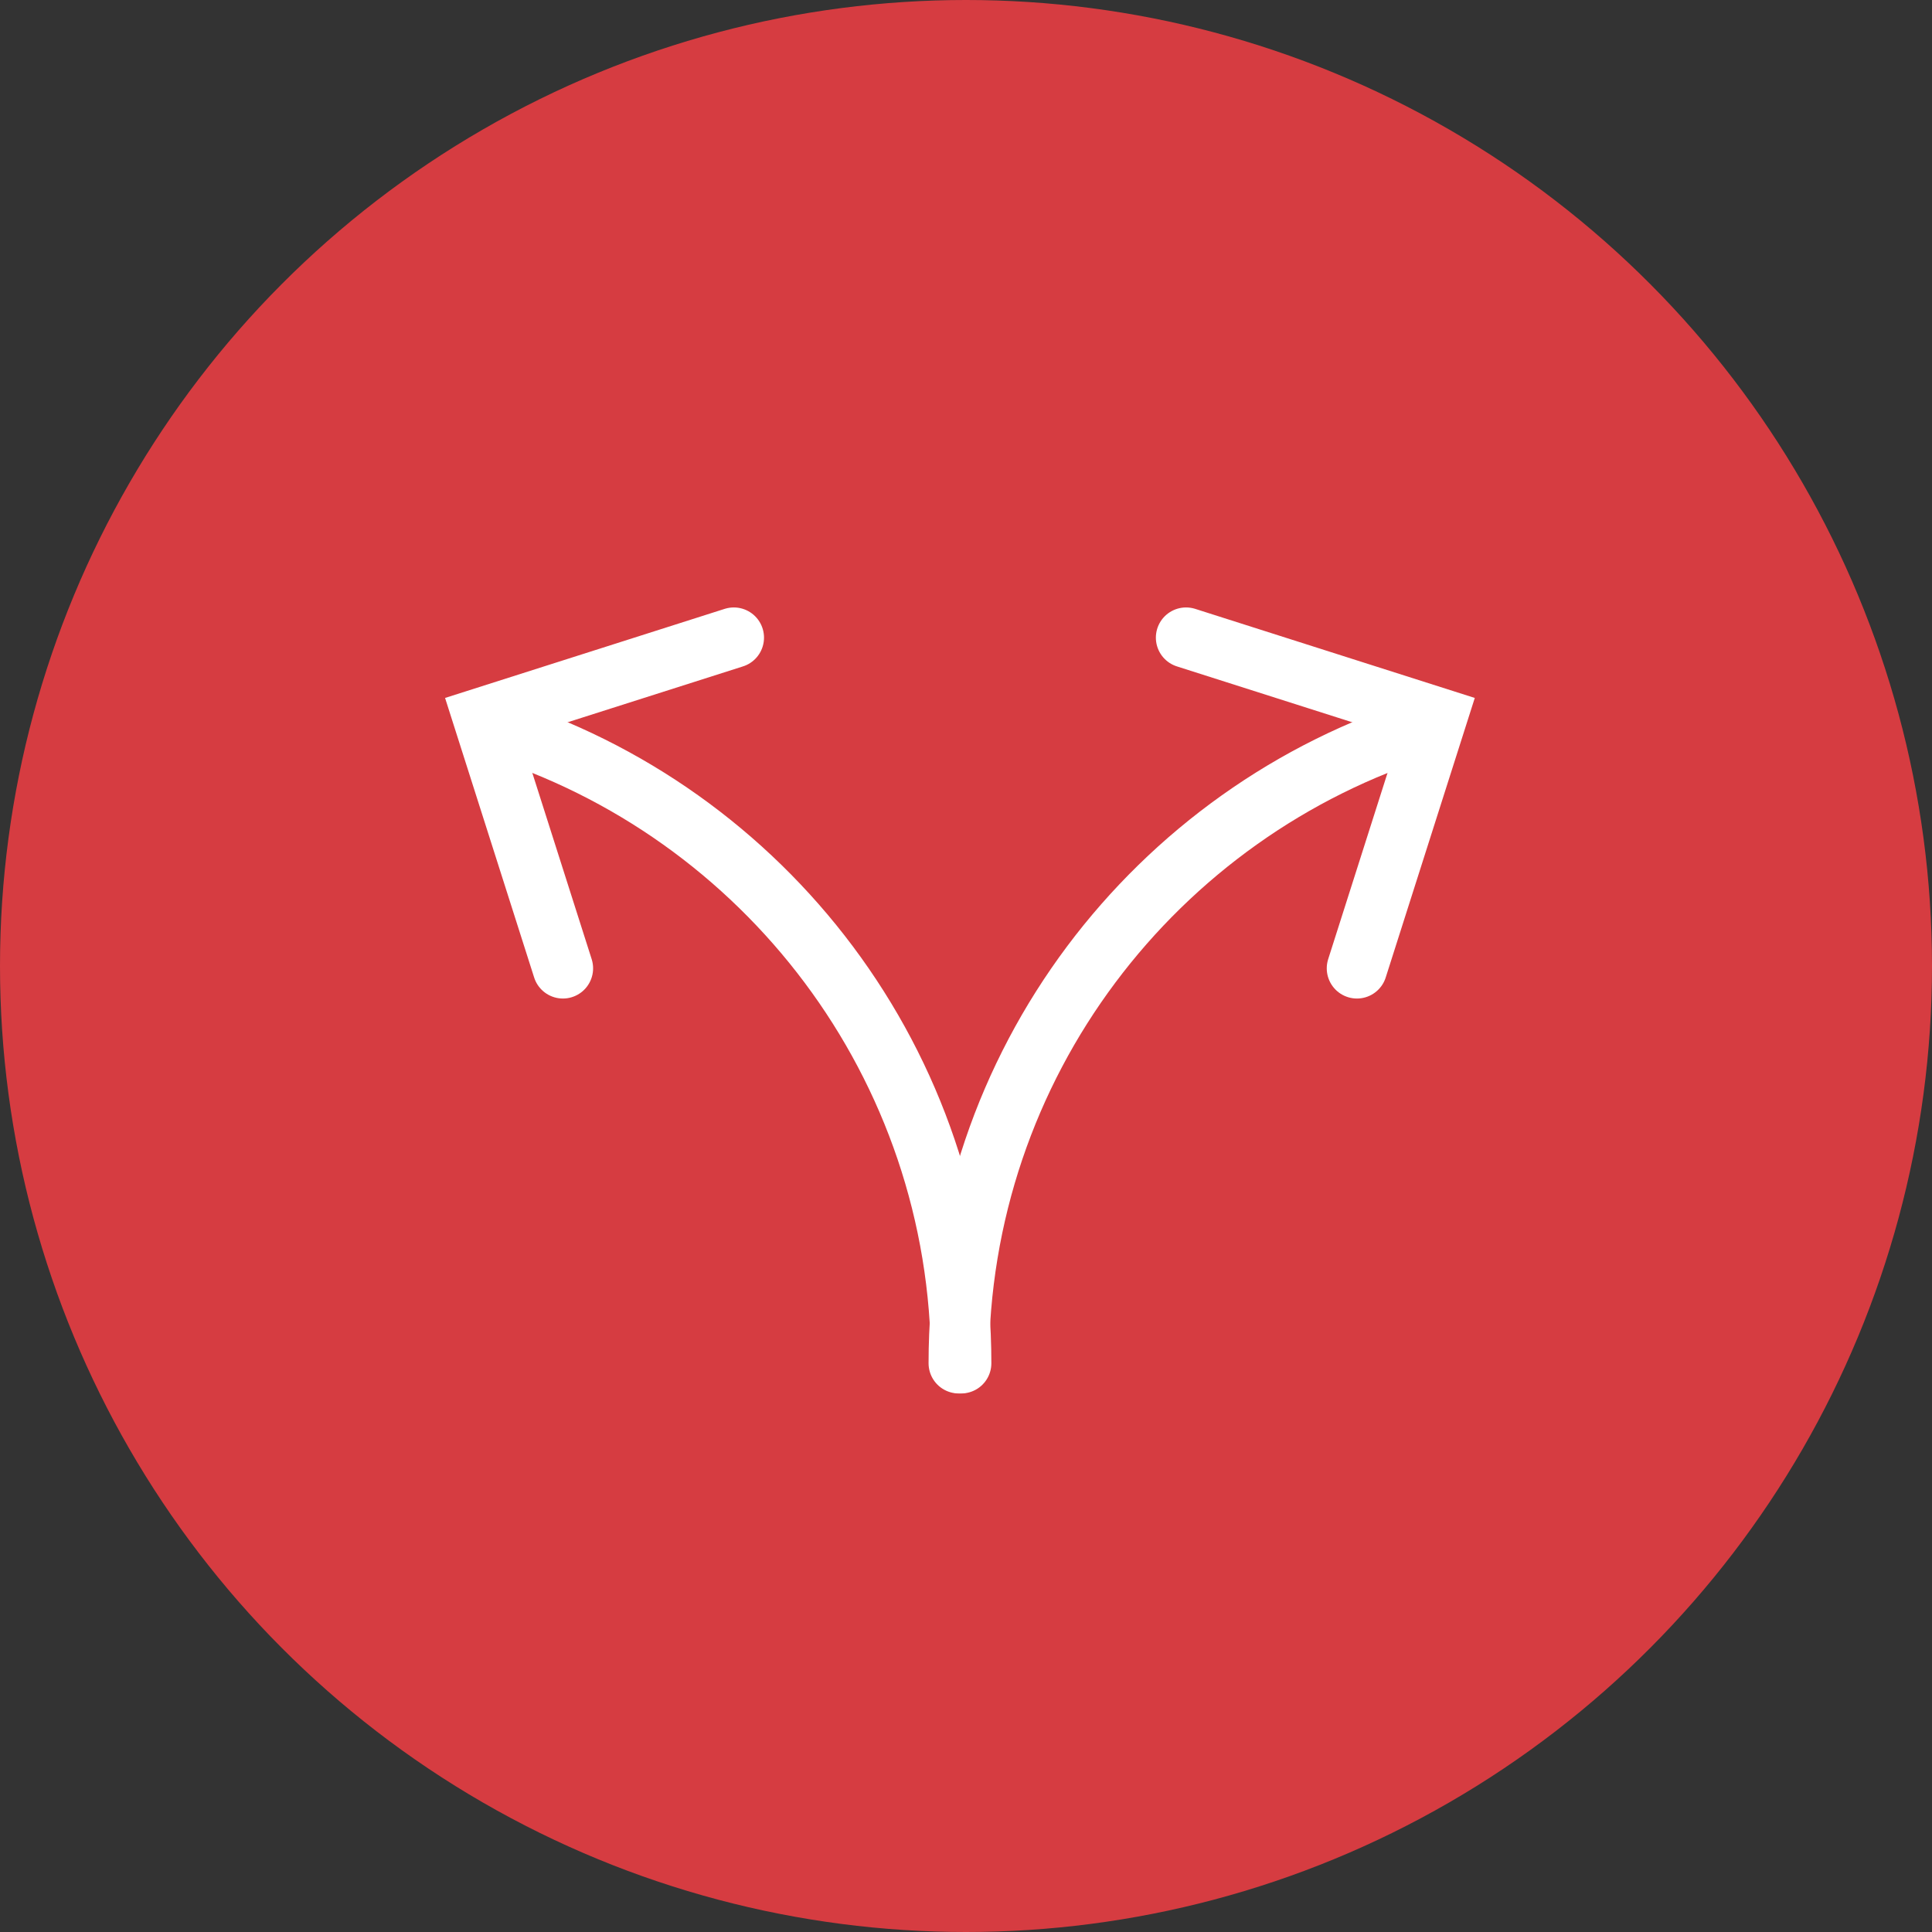
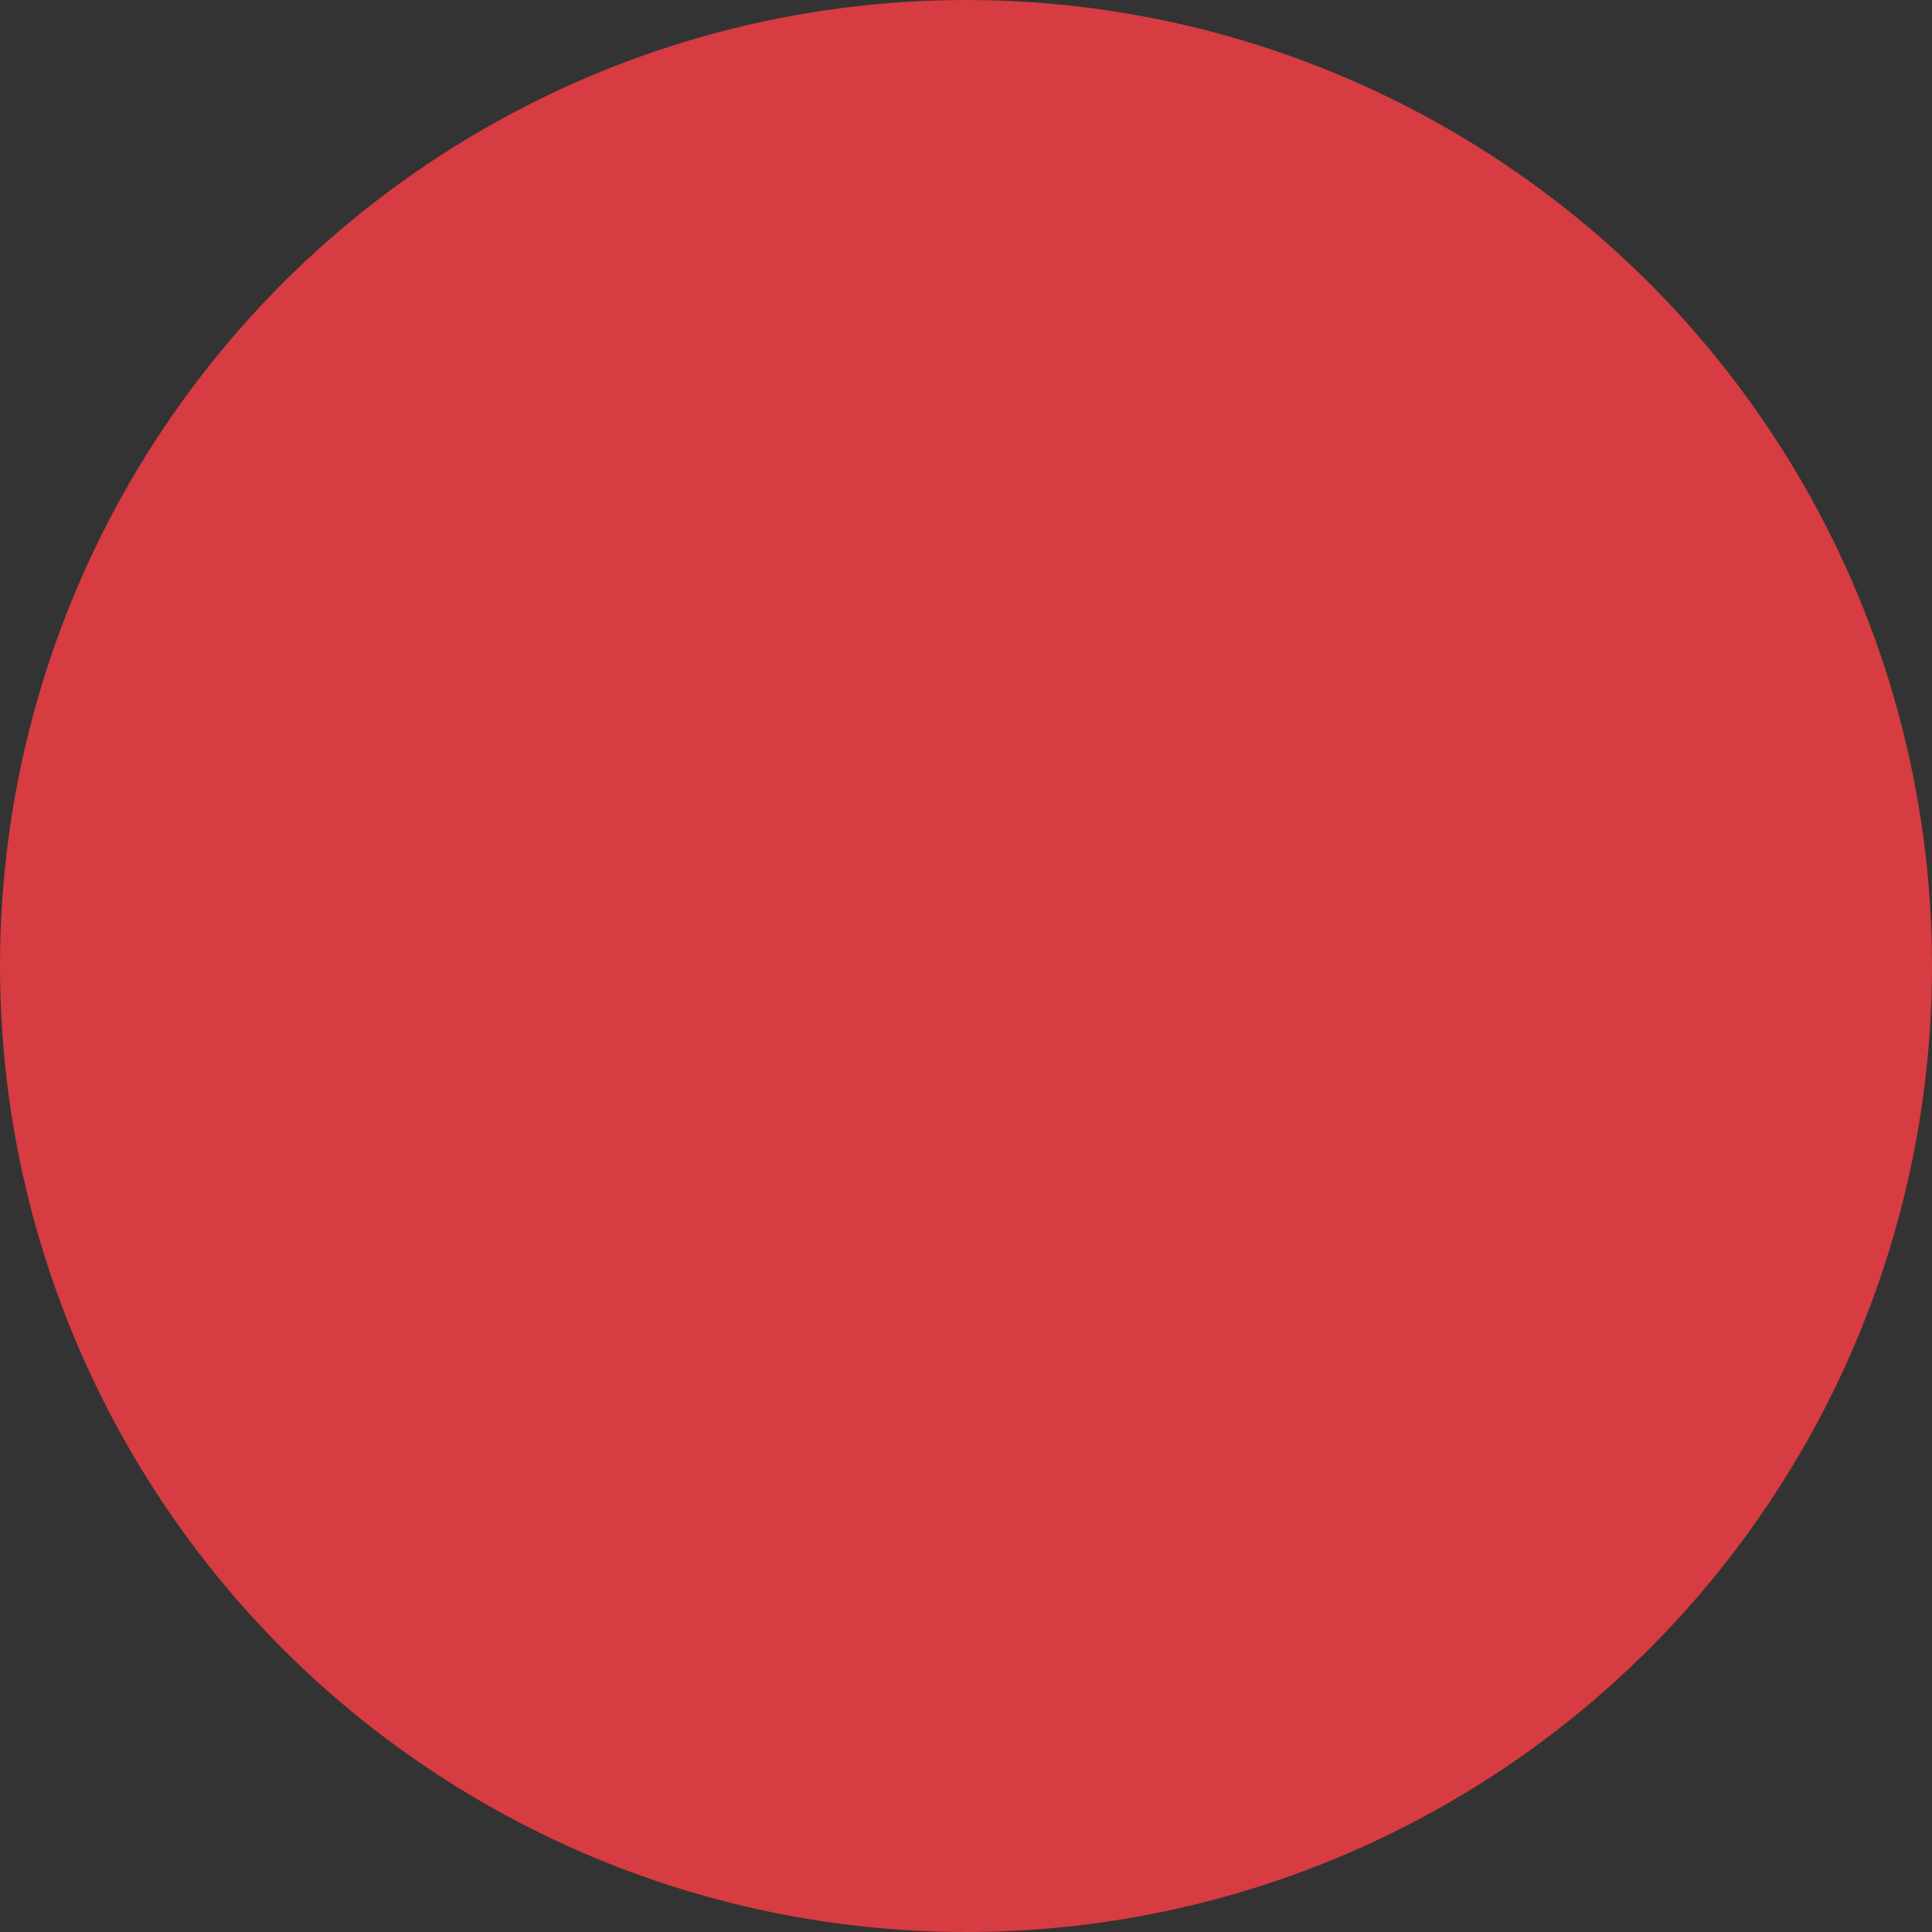
<svg xmlns="http://www.w3.org/2000/svg" width="800" height="800" viewBox="0 0 800 800">
  <rect x="0" y="0" width="800" height="800" fill="#333333" stroke="none" />
  <title>vdheijde-icon-2</title>
  <g id="Icoon">
    <circle cx="400" cy="400" r="400" style="fill:#d63c41" />
  </g>
  <g id="Directions">
-     <path d="M397,564.5c0-123.81,81.55-228.57,193.86-263.5" style="fill:none;stroke:#fff;stroke-linecap:round;stroke-miterlimit:10;stroke-width:25px" />
-     <polyline points="491.12 264.03 594.97 297.12 561.88 400.97" style="fill:none;stroke:#fff;stroke-linecap:round;stroke-miterlimit:10;stroke-width:25px" />
-     <path d="M398,564.5c0-123.81-81.54-228.57-193.85-263.5" style="fill:none;stroke:#fff;stroke-linecap:round;stroke-miterlimit:10;stroke-width:25px" />
-     <polyline points="303.86 264.03 200 297.12 233.09 400.97" style="fill:none;stroke:#fff;stroke-linecap:round;stroke-miterlimit:10;stroke-width:25px" />
-   </g>
+     </g>
</svg>